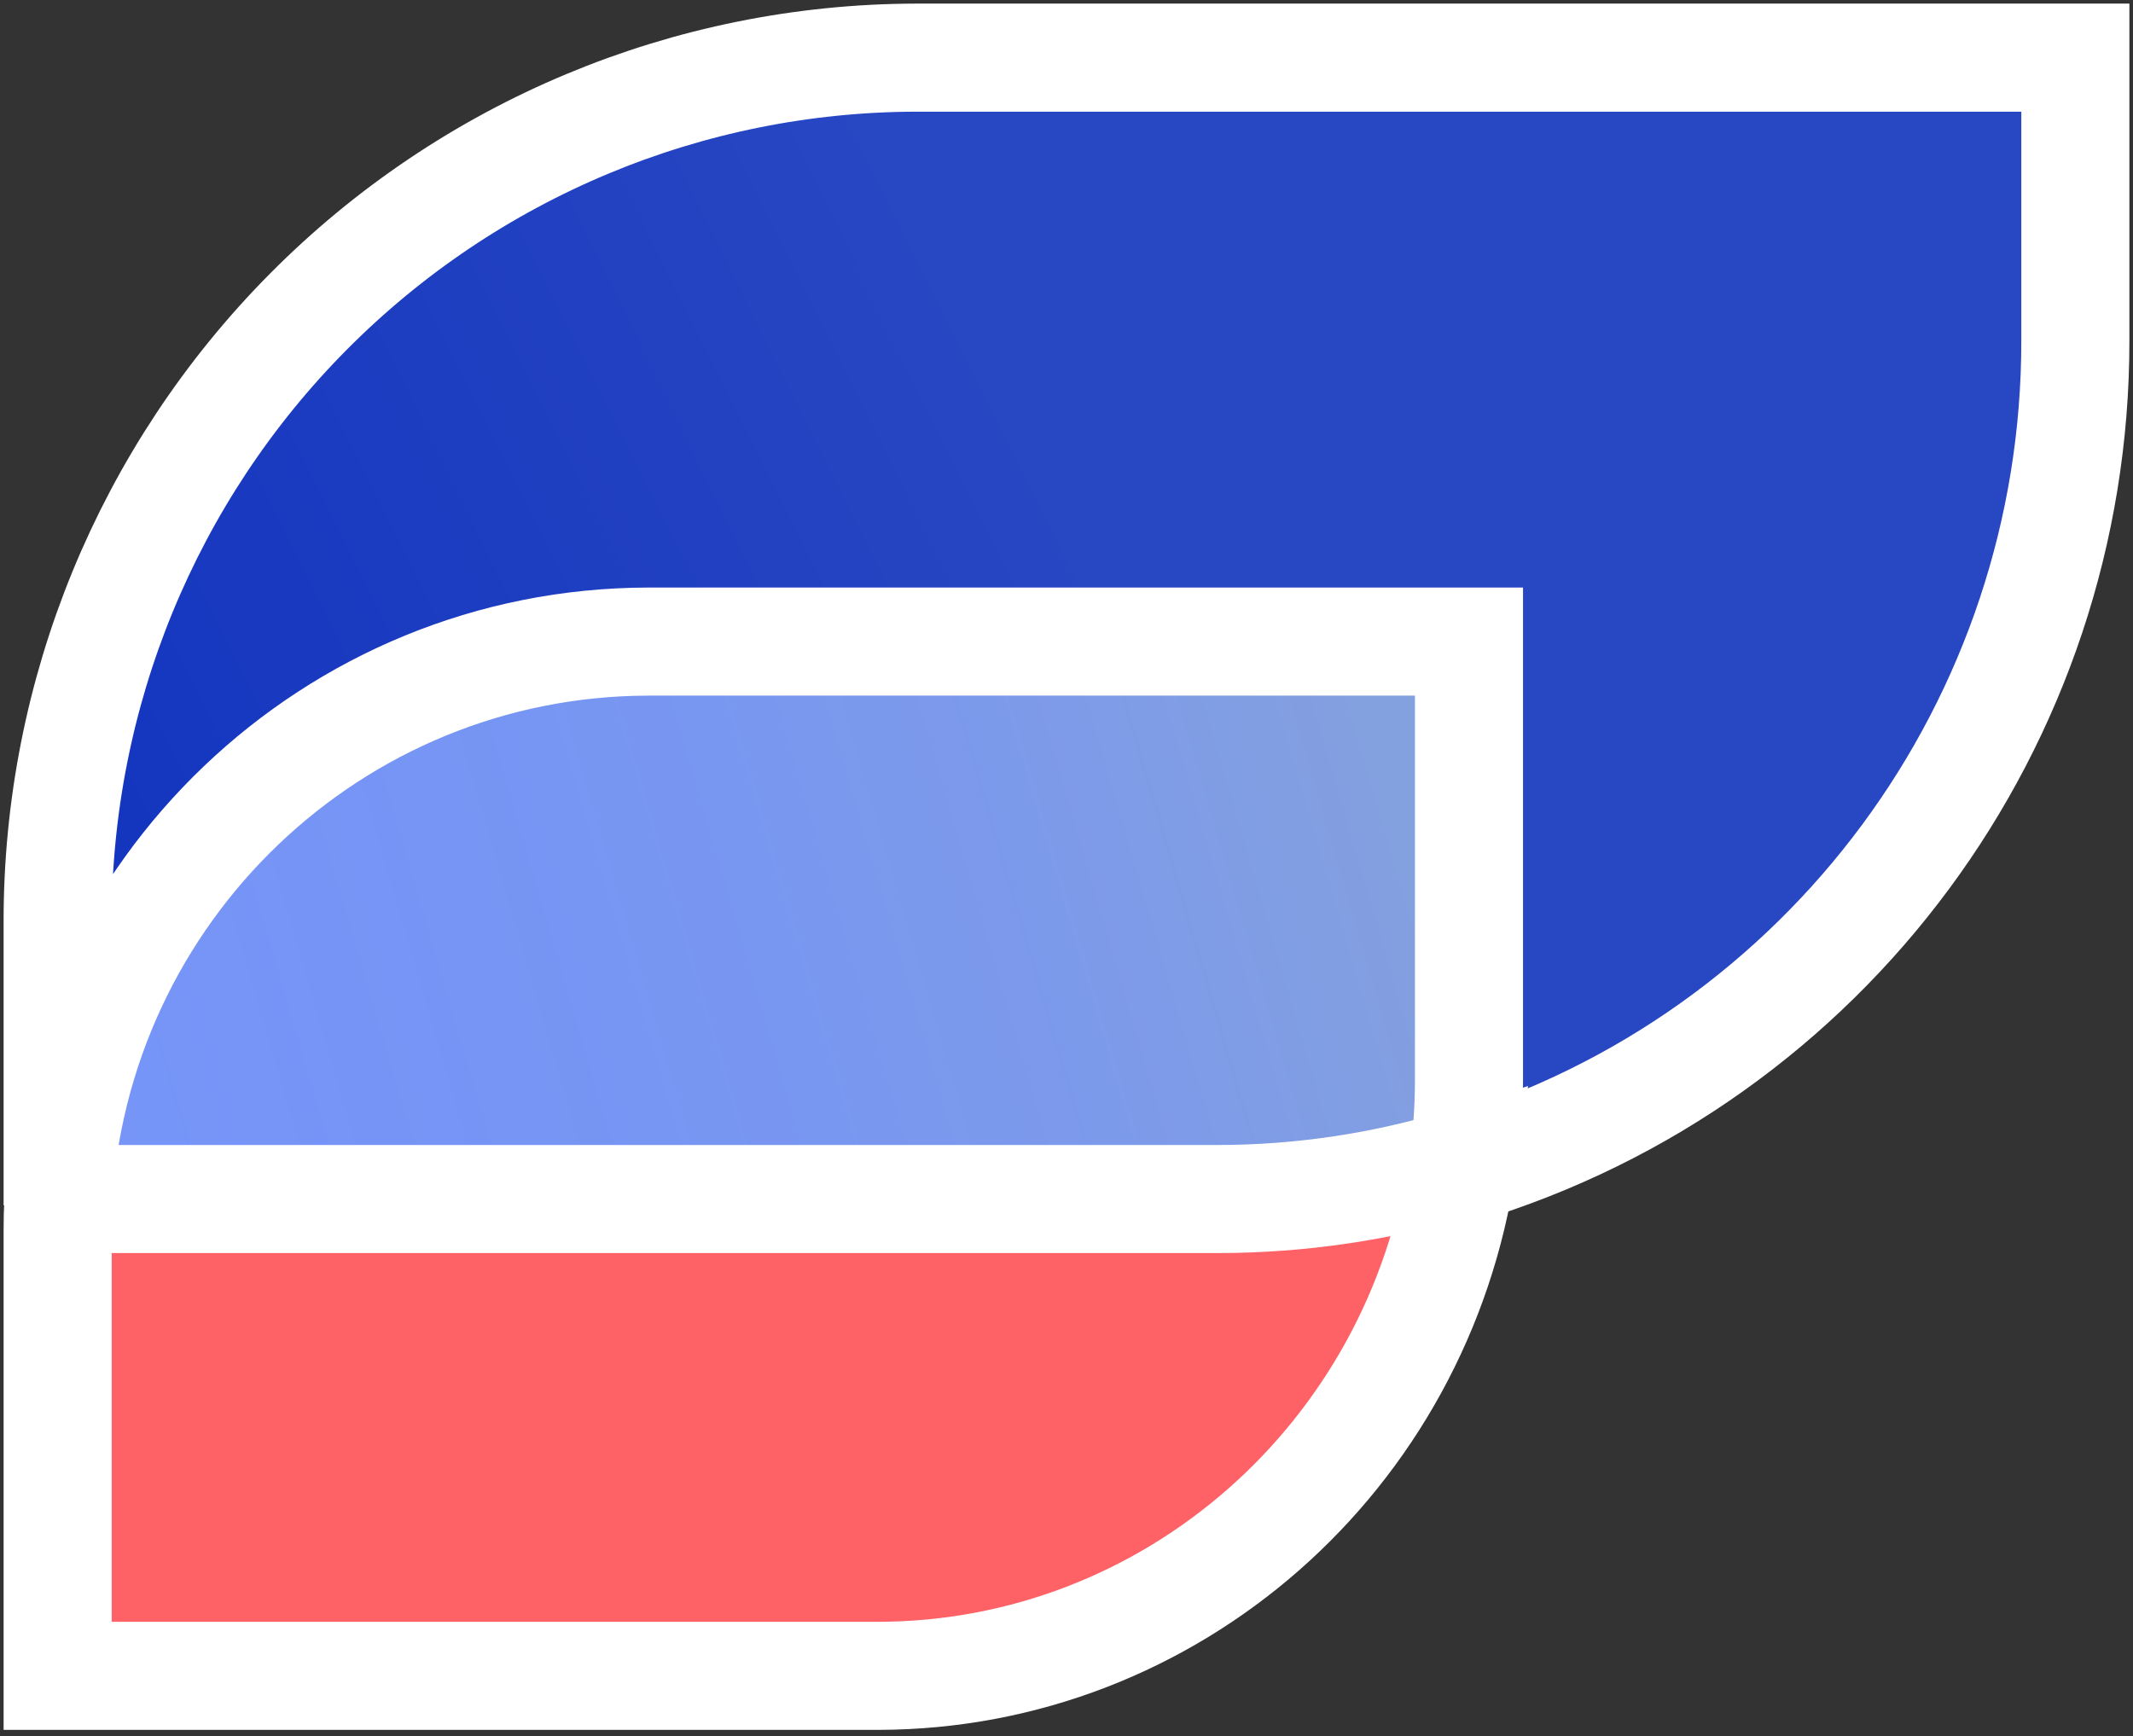
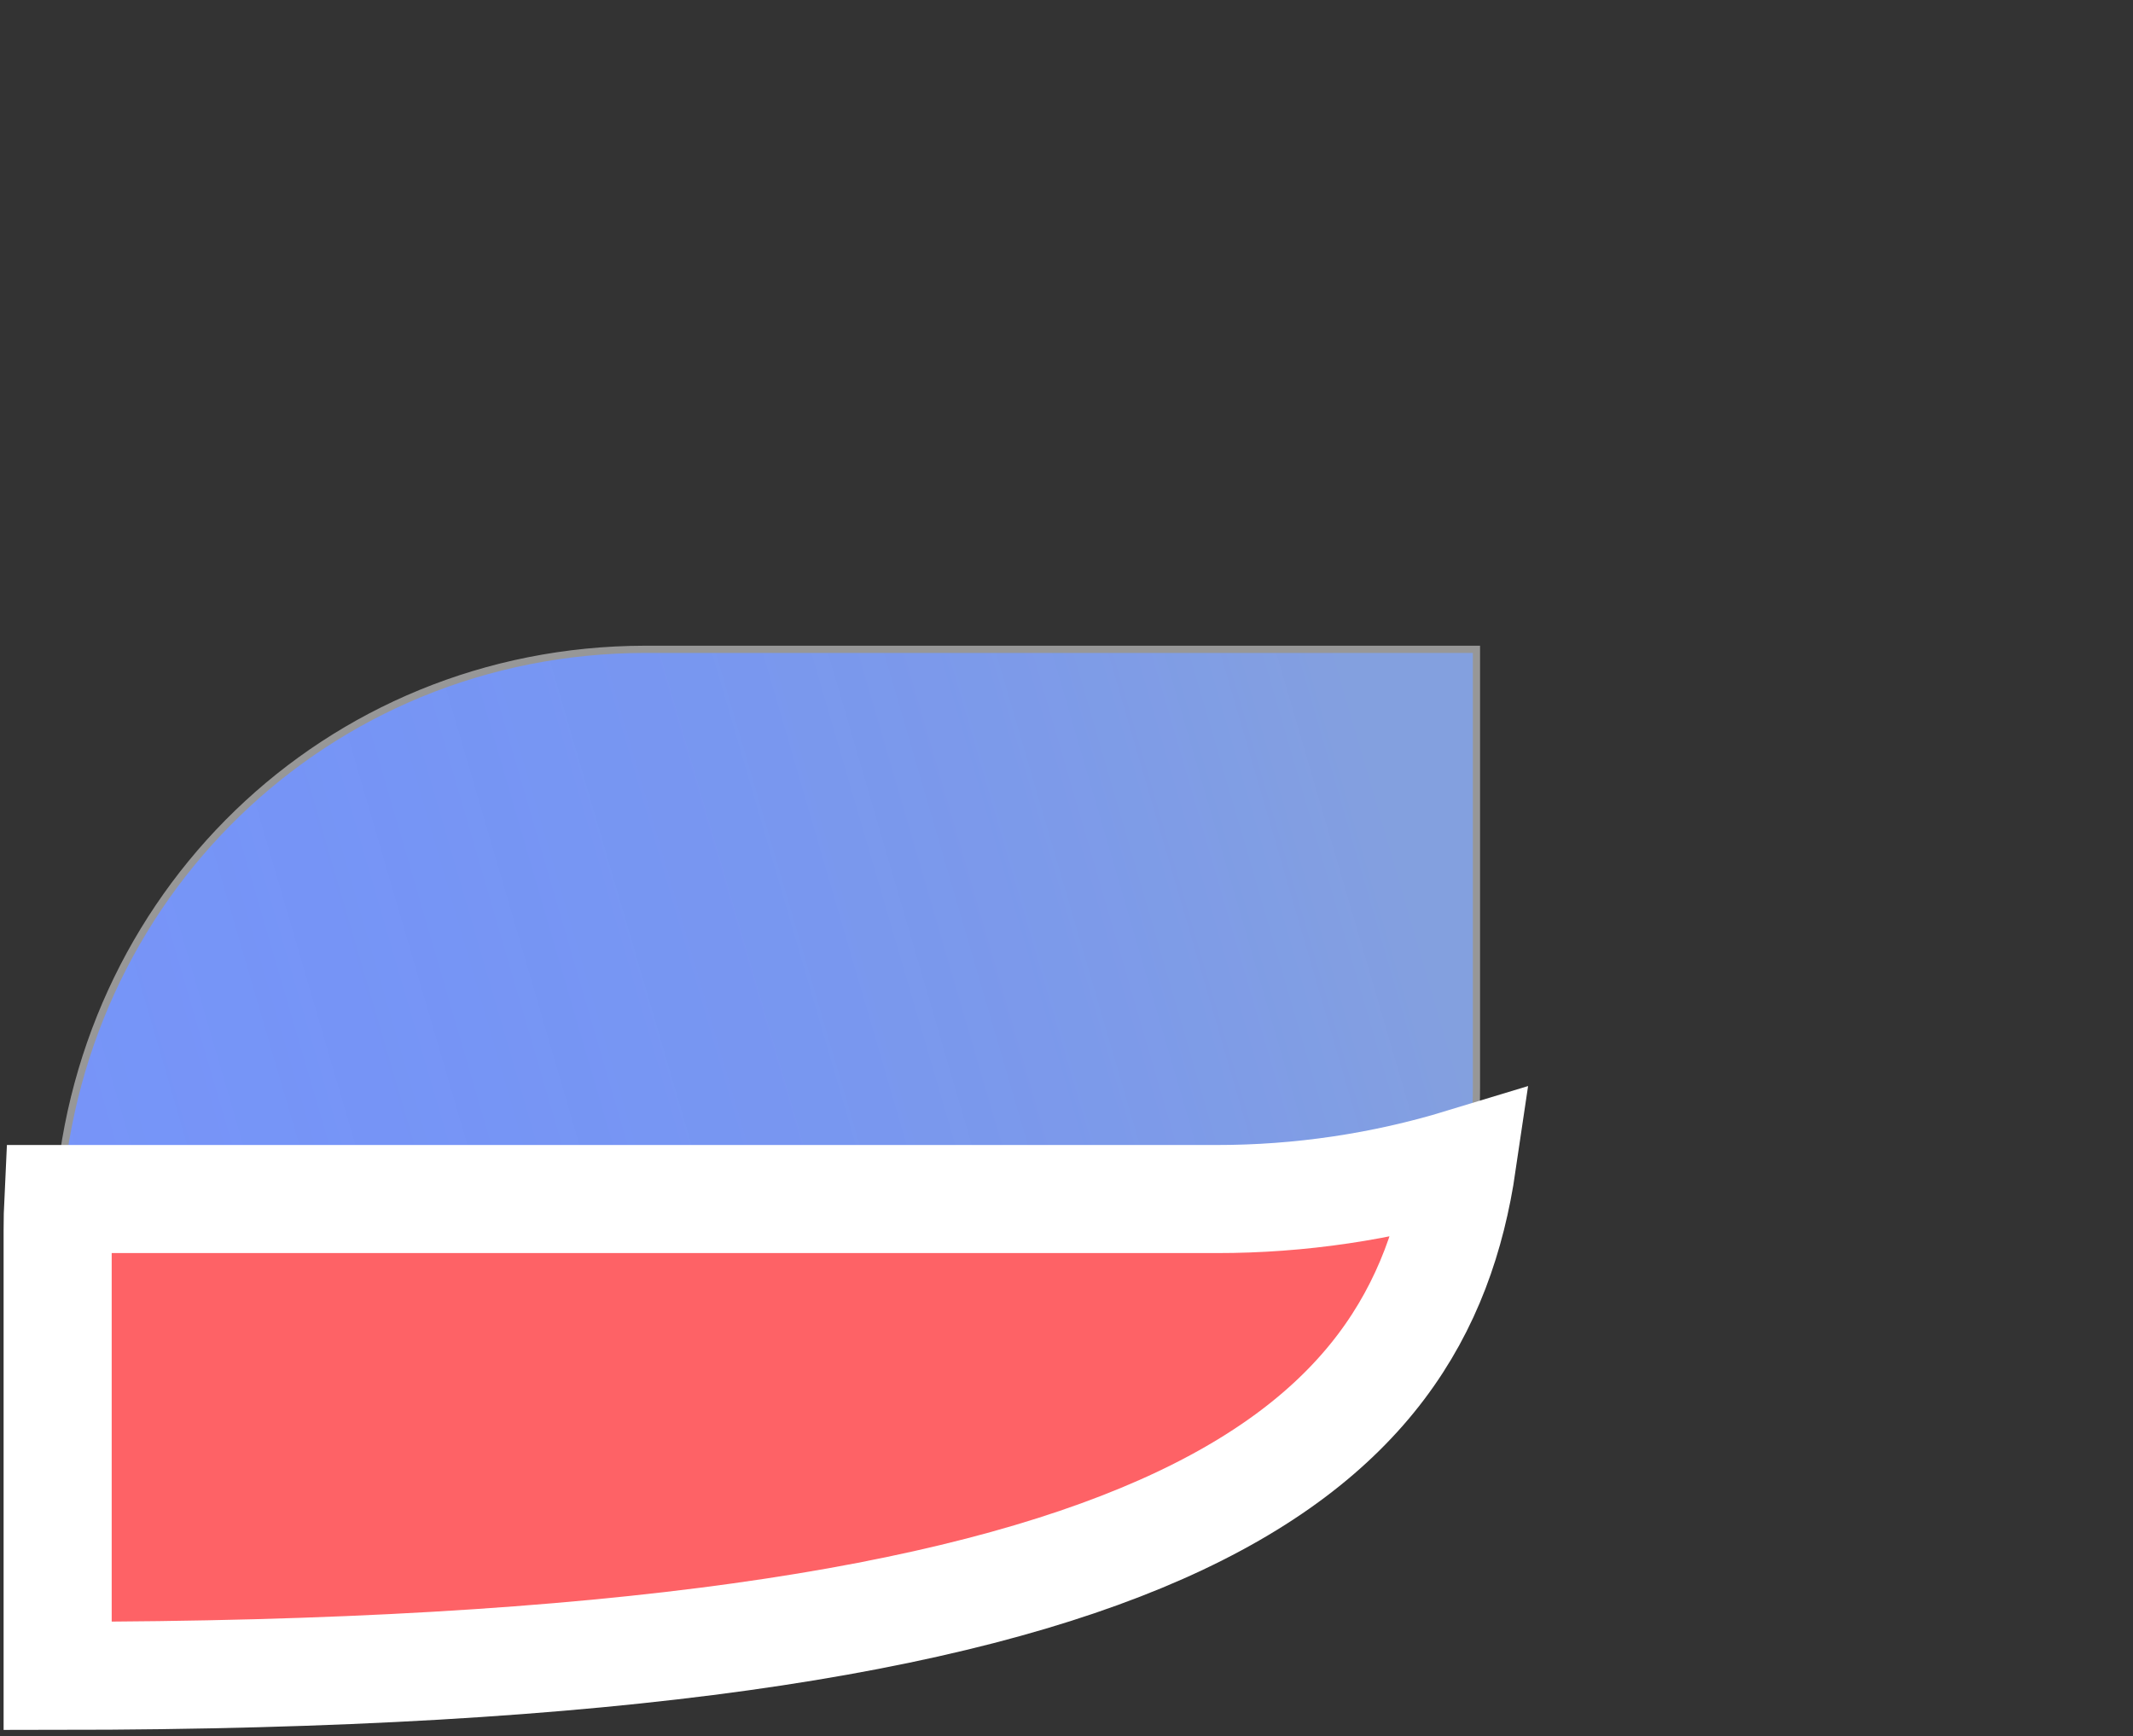
<svg xmlns="http://www.w3.org/2000/svg" width="29.6px" height="24.1px" viewBox="0 0 296 241" version="1.1">
  <rect x="0" y="0" width="296" height="241" fill="#333333" stroke="none" />
  <defs>
    <linearGradient x1="94.704%" y1="46.552%" x2="-3.673%" y2="57.88%" id="linearGradient-1">
      <stop stop-color="#7795F8" offset="0%" />
      <stop stop-color="#7795F8" offset="52.78%" />
      <stop stop-color="#7795F8" offset="100%" />
    </linearGradient>
    <linearGradient x1="94.704%" y1="46.552%" x2="-3.673%" y2="57.88%" id="linearGradient-2">
      <stop stop-color="#F4FF00" offset="0%" />
      <stop stop-color="#1C5FE6" stop-opacity="0" offset="100%" />
    </linearGradient>
    <linearGradient x1="96.707%" y1="36.53%" x2="-3.227%" y2="64.842%" id="linearGradient-3">
      <stop stop-color="#2847C3" offset="0%" />
      <stop stop-color="#2847C3" offset="43.675%" />
      <stop stop-color="#1234BF" offset="100%" />
    </linearGradient>
    <linearGradient x1="95.591%" y1="45.713%" x2="-19.323%" y2="58.803%" id="linearGradient-4">
      <stop stop-color="#FE6266" offset="0%" />
      <stop stop-color="#FE6266" offset="37.362%" />
      <stop stop-color="#FE6266" offset="100%" />
    </linearGradient>
  </defs>
  <g id="Page-1" stroke="none" stroke-width="1" fill="none" fill-rule="evenodd">
    <g id="logo-flatten" transform="translate(8, 8)" fill-rule="nonzero">
      <path d="M81.511,82.12 C37.256,82.197 2.233,116.546 0,160.283 L161.427,160.283 C173.123,160.292 184.758,158.615 195.966,155.303 C196.582,151.206 196.891,147.069 196.89,142.927 L196.89,82.12 L81.511,82.12 Z" id="形状_845_拷贝_10" fill="url(#linearGradient-1)" />
      <path d="M81.511,82.12 C37.256,82.197 2.233,116.546 0,160.283 L161.427,160.283 C173.123,160.292 184.758,158.615 195.966,155.303 C196.582,151.206 196.891,147.069 196.89,142.927 L196.89,82.12 L81.511,82.12 Z" id="path33" stroke="#979797" fill-opacity="0.1" fill="url(#linearGradient-2)" />
-       <path d="M119.138,0 C87.479,0.061 57.141,12.741 34.798,35.251 C12.455,57.761 -0.062,88.257 0,120.029 L0,159.293 C2.305,115.51 38.281,81.123 81.965,81.047 L195.853,81.047 L195.853,141.919 C195.853,146.066 195.548,150.207 194.94,154.309 C245.488,139.006 280.057,92.25 280,39.264 L280,0 L119.138,0 Z" id="形状_845_拷贝_10-2" stroke="#FFFFFF" stroke-width="15" fill="url(#linearGradient-3)" />
-       <path d="M160.824,158.417 L0.1,158.417 C0.029,159.87 0,161.334 0,162.807 L0,224.594 L113.872,224.594 C154.455,224.526 188.897,194.25 194.912,153.357 C183.851,156.722 172.368,158.427 160.824,158.417 Z" id="形状_845_拷贝_10-3" stroke="#FFFFFF" stroke-width="15" fill="url(#linearGradient-4)" />
+       <path d="M160.824,158.417 L0.1,158.417 C0.029,159.87 0,161.334 0,162.807 L0,224.594 C154.455,224.526 188.897,194.25 194.912,153.357 C183.851,156.722 172.368,158.427 160.824,158.417 Z" id="形状_845_拷贝_10-3" stroke="#FFFFFF" stroke-width="15" fill="url(#linearGradient-4)" />
    </g>
  </g>
</svg>